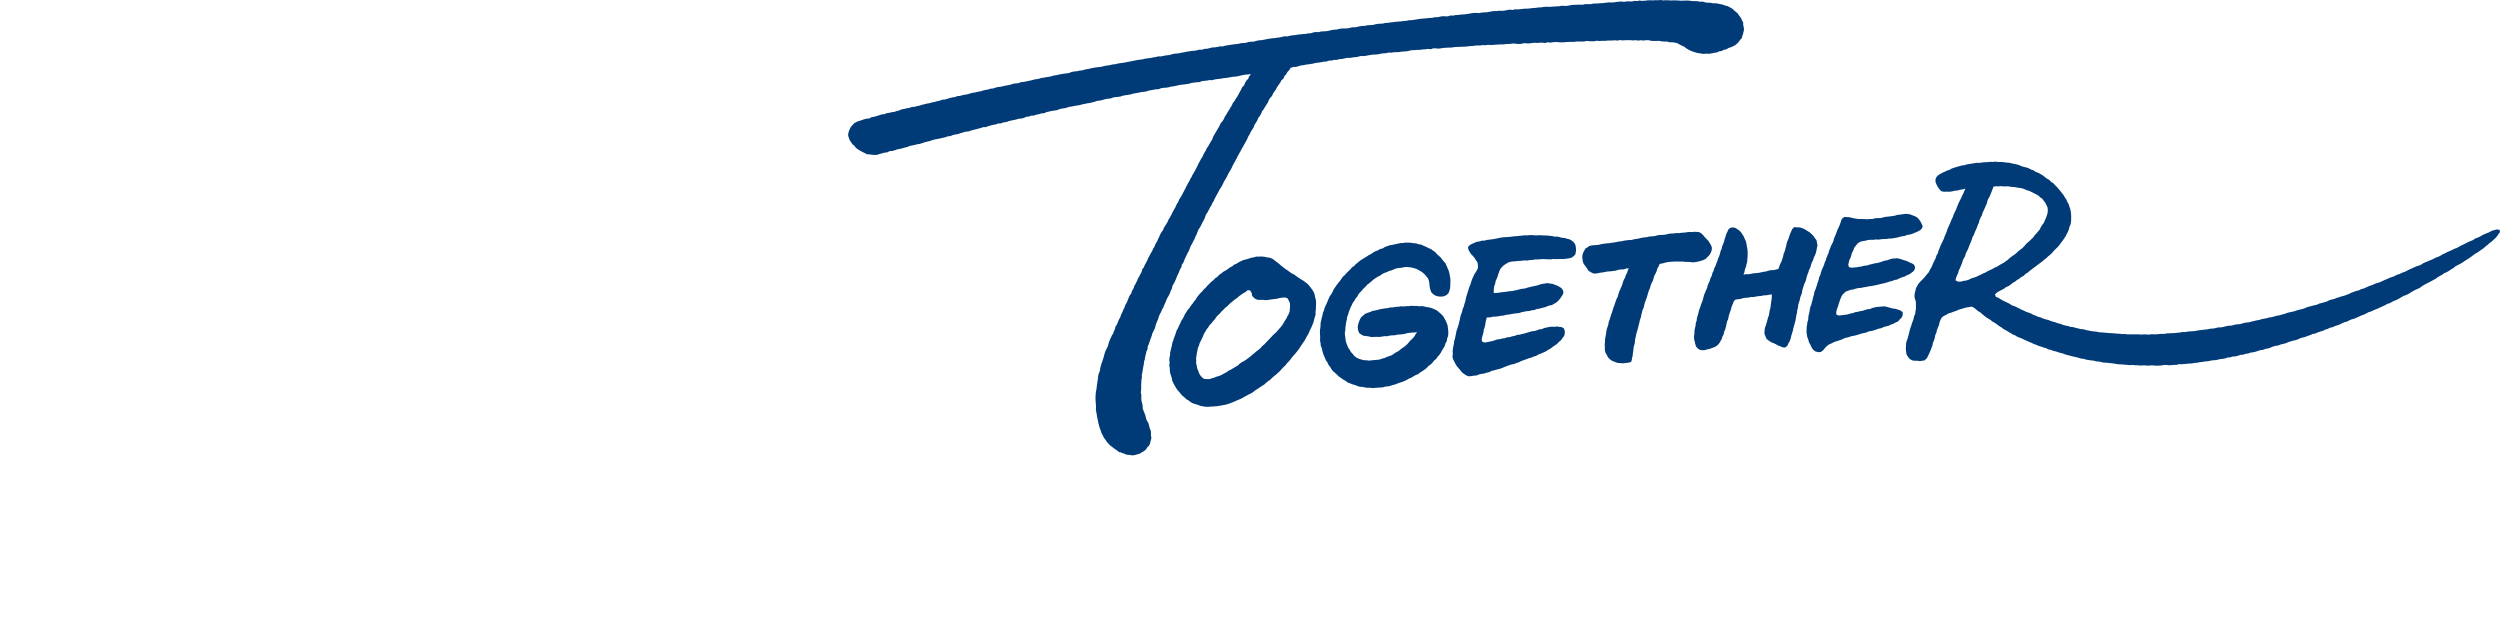
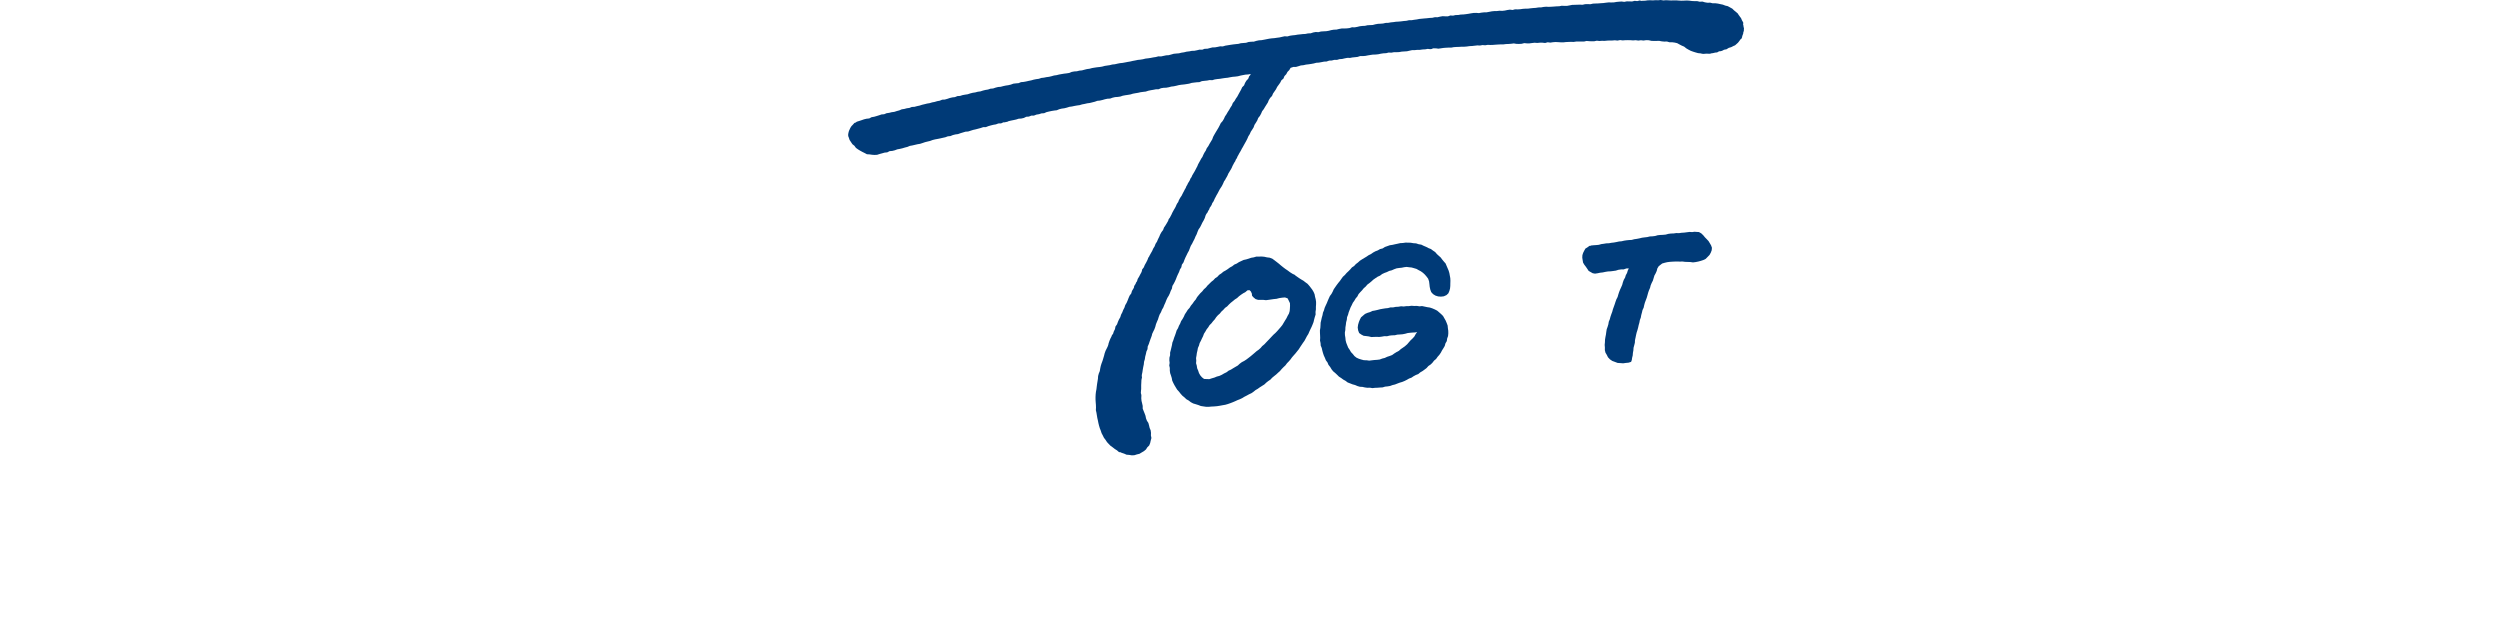
<svg xmlns="http://www.w3.org/2000/svg" width="600" height="150" viewBox="0 0 600 150" fill="none">
-   <path d="M599.899 55.172L599.26 55.06L598.61 55.223L597.961 55.426L597.373 55.761L596.825 55.974L596.277 56.197L595.749 56.44L595.212 56.775L594.643 57.039L594.045 57.242L593.527 57.607L592.949 57.861L592.361 58.084L591.813 58.378L591.255 58.662L590.687 58.926L590.139 59.22L589.601 59.535L589.002 59.728L588.454 60.022L587.876 60.265L587.308 60.519L586.76 60.813L586.182 61.057L585.654 61.402L585.086 61.665L584.487 61.858L583.95 62.193L583.361 62.416L582.783 62.66L582.205 62.903L581.626 63.147L581.099 63.502L580.531 63.755L579.922 63.918L579.354 64.182L578.786 64.435L578.217 64.699L577.659 64.973L577.101 65.257L576.503 65.45L575.945 65.744L575.336 65.916L574.788 66.211L574.21 66.454L573.611 66.627L573.053 66.901L572.475 67.124L571.907 67.388L571.349 67.662L570.76 67.865L570.152 68.027L569.593 68.301L569.005 68.514L568.417 68.727L567.848 68.991L567.28 69.244L566.672 69.397L566.113 69.691L565.495 69.823L564.916 70.046L564.328 70.249L563.77 70.543L563.181 70.766L562.593 70.979L561.984 71.131L561.386 71.324L560.787 71.507L560.209 71.75L559.59 71.882L558.991 72.075L558.433 72.369L557.835 72.542L557.236 72.714L556.627 72.856L556.059 73.13L555.45 73.262L554.852 73.424L554.243 73.566L553.644 73.749L553.066 74.003L552.467 74.195L551.859 74.327L551.26 74.49L550.672 74.693L550.063 74.835L549.454 74.956L548.856 75.119L548.267 75.352L547.658 75.494L547.06 75.677L546.441 75.778L545.842 75.93L545.254 76.123L544.625 76.184L544.026 76.367L543.407 76.478L542.799 76.6L542.2 76.793L541.581 76.884L540.982 77.046L540.374 77.178L539.775 77.341L539.156 77.412L538.537 77.503L537.939 77.706L537.33 77.817L536.701 77.848L536.092 78L535.483 78.152L534.854 78.183L534.246 78.294L533.637 78.457L533.028 78.568H532.399L531.79 78.731L531.182 78.852L530.553 78.873L529.944 79.015L529.325 79.086L528.706 79.157L528.087 79.228L527.468 79.319L526.86 79.431L526.241 79.492L525.622 79.532L525.003 79.583L524.394 79.705L523.765 79.684L523.156 79.816L522.538 79.857L521.919 79.938L521.29 79.958L520.661 79.989L520.031 80.009L519.413 80.141L518.784 80.121L518.155 80.171L517.525 80.232H516.896L516.267 80.222L515.638 80.313L515.009 80.263H514.38L513.751 80.293L513.122 80.232H512.493H511.864H511.235L510.606 80.252L509.987 80.161L509.358 80.181L508.739 80.1L508.11 80.08L507.481 80.009L506.852 79.968L506.223 79.938L505.594 79.887L504.975 79.826L504.346 79.776L503.717 79.735L503.108 79.583L502.479 79.542L501.86 79.451L501.242 79.329L500.623 79.207L500.024 79.025L499.395 78.974L498.786 78.832L498.178 78.69L497.579 78.507L496.94 78.467L496.351 78.254L495.732 78.132L495.124 77.98L494.545 77.726L493.926 77.604L493.348 77.371L492.739 77.209L492.141 77.016L491.562 76.783L490.954 76.641L490.355 76.458L489.787 76.194L489.178 76.042L488.61 75.788L488.022 75.575L487.474 75.261L486.895 75.037L486.297 74.855L485.749 74.561L485.171 74.327L484.623 74.033L484.055 73.769L483.497 73.485L482.888 73.292L482.36 72.948L481.812 72.653L481.244 72.4L480.686 72.126L480.138 71.811L479.601 71.487L479.012 71.233L478.789 70.654L479.266 70.208L479.814 69.883L480.372 69.589L480.93 69.305L481.427 68.92L482.015 68.676L482.533 68.321L483.02 67.915L483.578 67.611L484.065 67.215L484.613 66.891L485.1 66.485L485.678 66.201L486.124 65.734L486.672 65.409L487.149 64.983L487.656 64.608L488.154 64.222L488.661 63.847L489.158 63.471L489.665 63.106L490.162 62.731L490.629 62.315L491.136 61.939L491.583 61.493L492.08 61.107L492.526 60.661L492.932 60.184L493.379 59.738L493.835 59.301L494.241 58.825L494.606 58.317L494.992 57.82L495.347 57.303L495.702 56.785L495.986 56.227L496.28 55.679L496.514 55.101L496.656 54.492L496.909 53.914L497.041 53.305L497.082 52.676V52.047L497.062 51.428L497.001 50.809L496.879 50.201L496.666 49.612L496.483 49.014L496.159 48.476L495.935 47.888L495.57 47.38L495.266 46.832L494.87 46.345L494.484 45.848L494.079 45.371L493.673 44.895L493.226 44.448L492.8 43.971L492.252 43.647L491.826 43.17L491.258 42.876L490.761 42.49L490.264 42.094L489.726 41.77L489.168 41.475L488.569 41.252L488.042 40.887L487.443 40.694L486.895 40.38L486.297 40.187L485.678 40.045L485.079 39.852L484.501 39.598L483.892 39.426L483.273 39.314L482.655 39.172L482.036 39.03L481.396 39.01L480.778 38.898L480.149 38.878H479.519L478.89 38.797L478.261 38.868L477.632 38.837L477.013 38.919L476.395 38.939L475.776 38.98L475.157 39.091L474.528 39.071L473.909 39.162L473.29 39.253L472.671 39.365L472.052 39.446L471.454 39.649L470.825 39.71L470.226 39.893L469.617 40.055L469.019 40.248L468.42 40.441L467.882 40.765L467.284 40.938L466.736 41.222L466.168 41.465L465.62 41.759L465.102 42.104L464.697 42.561L464.504 43.129L464.544 43.748L464.788 44.326L465.082 44.884L465.447 45.402L465.884 45.858L466.523 46.031L467.172 45.99L467.832 46.021L468.481 45.94L469.12 45.777L469.78 45.726L470.419 45.544L471.078 45.453L471.677 45.25L471.464 45.808L471.22 46.386L470.926 46.934L470.693 47.512L470.398 48.06L470.125 48.618L469.871 49.186L469.648 49.775L469.424 50.363L469.14 50.921L468.877 51.489L468.684 52.088L468.4 52.646L468.166 53.224L467.923 53.802L467.659 54.371L467.405 54.949L467.213 55.547L466.989 56.136L466.726 56.704L466.523 57.303L466.249 57.871L465.985 58.439L465.711 59.007L465.488 59.596L465.234 60.174L465.072 60.793L464.747 61.341L464.565 61.939L464.291 62.508L464.007 63.066L463.773 63.644L463.52 64.212L463.175 64.74L462.921 65.318L462.505 65.795L462.109 66.272L461.724 66.759L461.277 67.195L460.831 67.631L460.425 68.108L460.111 68.646L459.816 69.194L459.695 69.812L459.532 70.411L459.471 71.04L459.553 71.659L459.776 72.247L459.827 72.866V73.485V74.104L459.715 74.713L459.644 75.342L459.38 75.91L459.258 76.519L459.055 77.097L458.842 77.675L458.67 78.264L458.447 78.842L458.295 79.451L458.142 80.06L457.99 80.668L457.818 81.267L457.594 81.856L457.452 82.464L457.432 83.083L457.392 83.743L457.473 84.392L457.554 85.051L457.909 85.609L458.335 86.167L458.964 86.502L459.674 86.594L460.222 86.573L460.77 86.675L461.318 86.573L461.866 86.502L462.454 85.975L462.799 85.275L463.073 84.696L463.327 84.108L463.55 83.499L463.794 82.9L463.895 82.261L464.169 81.673L464.352 81.054L464.463 80.415L464.737 79.826L464.869 79.187L465.113 78.588L465.366 77.99L465.488 77.351L465.731 76.752L466.036 76.184L466.563 75.809L467.132 75.525L467.679 75.19L468.298 75.037L468.887 74.794L469.495 74.611L470.074 74.327L470.693 74.155L471.312 73.972L471.92 73.79L472.559 73.708L473.199 73.587L473.767 73.861L474.244 74.246L474.71 74.652L475.248 74.956L475.715 75.352L476.182 75.758L476.679 76.133L477.206 76.478L477.744 76.803L478.231 77.209L478.789 77.503L479.296 77.868L479.804 78.244L480.341 78.568L480.838 78.964L481.396 79.258L481.934 79.583L482.482 79.897L482.999 80.242L483.588 80.455L484.116 80.8L484.694 81.034L485.282 81.257L485.84 81.541L486.419 81.784L486.987 82.058L487.575 82.282L488.133 82.566L488.722 82.769L489.29 83.022L489.888 83.195L490.477 83.408L491.075 83.57L491.634 83.864L492.252 83.986L492.831 84.23L493.45 84.351L494.038 84.564L494.637 84.727L495.245 84.879L495.824 85.132L496.432 85.264L497.031 85.437L497.64 85.579L498.249 85.711L498.847 85.873L499.446 86.056L500.075 86.117L500.673 86.309L501.292 86.411L501.911 86.502L502.53 86.563L503.129 86.746L503.758 86.766L504.366 86.918L504.975 87.04H505.604L506.223 87.131L506.842 87.182L507.461 87.273L508.08 87.385L508.699 87.446L509.318 87.466L509.936 87.527L510.555 87.567L511.174 87.638L511.803 87.588L512.422 87.659H513.041L513.66 87.74L514.289 87.689H514.908L515.527 87.77L516.146 87.689H516.765L517.394 87.77L518.012 87.75L518.631 87.72L519.25 87.608L519.869 87.588L520.498 87.659L521.117 87.638L521.736 87.567H522.365L522.974 87.395L523.603 87.415L524.222 87.375L524.841 87.304L525.459 87.253L526.078 87.223L526.697 87.111L527.316 87.06L527.925 86.928L528.544 86.868L529.153 86.746L529.782 86.715L530.39 86.594L530.999 86.472L531.628 86.441L532.247 86.34L532.846 86.178L533.475 86.127L534.083 86.005L534.672 85.792L535.301 85.751L535.899 85.559L536.528 85.528L537.137 85.376L537.726 85.163L538.355 85.122L538.943 84.919L539.562 84.838L540.151 84.625L540.769 84.544L541.378 84.402L541.967 84.199L542.565 84.027L543.184 83.945L543.762 83.712L544.381 83.621L544.97 83.408L545.548 83.164L546.147 83.002L546.776 82.921L547.354 82.677L547.963 82.535L548.571 82.383L549.15 82.129L549.738 81.937L550.337 81.764L550.956 81.642L551.544 81.429L552.112 81.145L552.721 80.993L553.33 80.831L553.908 80.597L554.507 80.405L555.075 80.141L555.694 80.039L556.262 79.776L556.85 79.573L557.459 79.41L558.017 79.126L558.616 78.944L559.174 78.659L559.793 78.538L560.361 78.274L560.949 78.081L561.538 77.868L562.096 77.584L562.664 77.331L563.283 77.188L563.831 76.884L564.409 76.641L565.018 76.478L565.596 76.235L566.164 75.981L566.722 75.707L567.321 75.514L567.879 75.24L568.427 74.936L569.035 74.764L569.593 74.49L570.162 74.246L570.75 74.023L571.308 73.749L571.876 73.495L572.444 73.232L572.982 72.917L573.581 72.745L574.108 72.42L574.687 72.176L575.255 71.933L575.803 71.639L576.34 71.314L576.888 71.01L577.477 70.807L578.035 70.533L578.562 70.198L579.1 69.883L579.638 69.579L580.216 69.346L580.774 69.072L581.271 68.686L581.809 68.372L582.347 68.067L582.905 67.793L583.453 67.509L583.99 67.205L584.538 66.921L585.025 66.535L585.563 66.231L586.121 65.947L586.608 65.561L587.186 65.328L587.724 65.024L588.231 64.679L588.769 64.364L589.246 63.958L589.784 63.654L590.342 63.38L590.879 63.076L591.397 62.731L591.914 62.376L592.452 62.061L592.959 61.696L593.456 61.331L593.953 60.955L594.501 60.651L595.019 60.306L595.526 59.941L596.043 59.586L596.51 59.169L597.007 58.784L597.464 58.358L597.981 57.993L598.438 57.556L598.905 57.14L599.31 56.674L599.635 56.177L600 55.7L599.909 55.152L599.899 55.172ZM469.323 67.215L469.455 66.677L469.688 66.099L469.952 65.531L470.114 64.922L470.378 64.354L470.632 63.786L470.855 63.208L471.038 62.609L471.291 62.041L471.616 61.503L471.768 60.894L472.032 60.336L472.326 59.788L472.539 59.21L472.762 58.632L473.016 58.064L473.229 57.475L473.422 56.877L473.736 56.329L473.949 55.74L474.213 55.172L474.467 54.594L474.67 54.005L474.934 53.437L475.086 52.828L475.329 52.25L475.644 51.702L475.806 51.093L476.08 50.535L476.334 49.967L476.587 49.399L476.841 48.831L476.983 48.212L477.227 47.634L477.551 47.096L477.774 46.518L478.008 45.94L478.231 45.361L478.444 44.783L479.063 44.702L479.682 44.732L480.301 44.671L480.92 44.752L481.538 44.712L482.157 44.742L482.776 44.864L483.395 44.895L484.004 44.996L484.623 45.087L485.242 45.179L485.83 45.371L486.398 45.635L486.997 45.808L487.555 46.071L488.103 46.355L488.661 46.619L489.199 46.934L489.645 47.36L490.162 47.705L490.517 48.212L490.893 48.689L491.167 49.247L491.42 49.825L491.481 50.454L491.431 51.083L491.248 51.692L491.045 52.281L490.791 52.849L490.548 53.427L490.173 53.934L489.828 54.452L489.564 55.03L489.178 55.517L488.772 55.994L488.336 56.44L487.991 56.968L487.535 57.394L487.088 57.83L486.611 58.236L486.165 58.672L485.759 59.159L485.303 59.596L484.805 59.971L484.318 60.367L483.862 60.803L483.365 61.178L482.847 61.533L482.35 61.909L481.894 62.345L481.376 62.71L480.879 63.076L480.321 63.36L479.793 63.674L479.276 64.019L478.688 64.242L478.16 64.567L477.592 64.821L477.034 65.085L476.506 65.409L475.928 65.632L475.38 65.927L474.812 66.18L474.254 66.454L473.655 66.647L473.057 66.84L472.499 67.134L471.9 67.327L471.281 67.408L470.683 67.57L469.932 67.601L469.272 67.246L469.323 67.215Z" fill="#003A77" />
-   <path d="M410.811 60.055L410.862 59.456L410.659 58.888L410.365 58.381L410.05 57.863L409.645 57.427L409.188 56.96L408.772 56.453L408.305 56.007L407.747 55.692L407.22 55.662L406.672 55.621L406.134 55.702L405.495 55.662L404.856 55.743L404.217 55.824L403.588 55.865L402.948 55.956L402.299 55.936L401.67 56.027L401.031 56.047L400.392 56.128L399.773 56.301L399.134 56.362L398.494 56.392L397.855 56.453L397.236 56.636L396.597 56.717L395.958 56.747L395.339 56.9L394.71 56.971L394.091 57.052L393.472 57.204L392.843 57.326L392.204 57.417L391.616 57.579L390.997 57.61L390.388 57.67L389.779 57.762L389.181 57.904L388.572 57.955L387.963 58.087L387.365 58.198L386.746 58.269L386.147 58.381L385.528 58.401L384.919 58.502L384.311 58.584L383.712 58.756L383.093 58.817L382.474 58.858L381.855 58.919L381.673 59.01H381.45L380.983 59.365L380.486 59.669L380.202 60.187L379.948 60.694L379.776 61.242L379.745 61.84L379.836 62.429L379.938 63.028L380.242 63.545L380.608 64.022L380.942 64.509L381.277 65.016L381.764 65.3L382.251 65.574L382.799 65.675L383.418 65.584L384.037 65.452L384.666 65.381L385.285 65.249L385.914 65.148L386.553 65.118L387.182 65.036L387.811 64.945L388.42 64.752L389.059 64.661L389.698 64.651L390.307 64.438L390.916 64.407L390.662 64.935L390.489 65.513L390.195 66.041L390.023 66.609L389.708 67.157L389.495 67.745L389.333 68.354L389.089 68.922L388.826 69.49L388.592 70.079L388.399 70.667L388.227 71.276L387.933 71.844L387.72 72.433L387.527 73.031L387.314 73.63L387.101 74.218L386.938 74.827L386.715 75.415L386.512 76.014L386.35 76.623L386.106 77.211L386.005 77.83L385.822 78.439L385.609 79.027L385.508 79.656L385.427 80.275L385.305 80.894L385.204 81.523L385.183 82.142L385.122 82.771L385.173 83.4L385.163 84.029L385.315 84.648L385.64 85.186L385.914 85.744L386.38 86.241L386.949 86.626L387.588 86.86L388.227 87.103L388.907 87.144L389.546 87.195L390.195 87.103L390.845 87.043L391.463 86.85L391.636 86.393L391.697 85.916L391.849 85.308L391.9 84.689L392.011 84.08L392.052 83.461L392.214 82.862L392.366 82.264L392.397 81.645L392.529 81.036L392.651 80.427L392.793 79.819L392.985 79.23L393.148 78.632L393.28 78.023L393.452 77.424L393.564 76.816L393.787 76.237L393.898 75.618L394.061 75.02L394.203 74.411L394.477 73.843L394.609 73.234L394.771 72.635L394.994 72.047L395.217 71.459L395.39 70.86L395.552 70.261L395.755 69.673L396.009 69.095L396.161 68.486L396.404 67.908L396.689 67.35L396.871 66.751L397.054 66.142L397.358 65.594L397.612 65.026L397.764 64.418L398.099 63.88L398.322 63.322L398.921 63.241L399.519 63.068L400.118 62.926L400.727 62.845L401.345 62.804L401.954 62.774L402.573 62.764L403.182 62.784L403.801 62.764L404.409 62.845L405.028 62.865L405.668 62.886L406.317 62.977L406.956 62.896L407.575 62.774L408.184 62.611L408.792 62.409L409.371 62.124L409.827 61.658L410.274 61.201L410.588 60.643L410.811 60.055Z" fill="#003A77" />
-   <path d="M435.964 57.625L435.548 57.128L435.192 56.59L434.736 56.133L434.249 55.707L433.691 55.383L433.153 55.028L432.555 54.764L431.936 54.571H431.286L430.637 54.5L430.16 54.946L429.886 55.515L429.643 56.093L429.43 56.691L429.237 57.29L428.973 57.879L428.78 58.487L428.669 59.106L428.486 59.725L428.324 60.334L428.07 60.912L427.948 61.541L427.756 62.16L427.553 62.759L427.269 63.337L427.035 63.936L426.822 64.544L426.234 64.707L425.645 64.818L425.026 64.838L424.438 64.96L423.86 65.153L423.261 65.234L422.662 65.356L422.074 65.488L421.465 65.549L420.856 65.589L420.258 65.721L419.659 65.812L419.051 65.802L418.432 65.924L418.655 65.295L418.777 64.676L419.01 64.078L419.152 63.449L419.324 62.819L419.365 62.17L419.426 61.551L419.436 60.943L419.426 60.324L419.365 59.715L419.243 59.116L419.152 58.508L419.02 57.909L418.746 57.351L418.513 56.793L418.188 56.276L417.853 55.758L417.427 55.332L416.94 54.977L416.413 54.672L415.814 54.571L415.215 54.703L414.789 55.109L414.556 55.667L414.282 56.215L414.12 56.803L413.907 57.381L413.775 57.98L413.562 58.548L413.308 59.116L413.186 59.725L412.933 60.283L412.791 60.882L412.608 61.47L412.354 62.038L412.182 62.617L411.938 63.195L411.725 63.794L411.441 64.352L411.269 64.97L410.975 65.528L410.843 66.157L410.528 66.716L410.366 67.334L410.102 67.903L409.848 68.481L409.706 69.1L409.443 69.678L409.199 70.256L408.956 70.845L408.803 71.464L408.651 72.083L408.408 72.661L408.195 73.27L408.002 73.868L407.768 74.457L407.626 75.086L407.464 75.695L407.271 76.303L407.2 76.932L406.987 77.541L406.937 78.17L406.784 78.799L406.663 79.418V80.057L406.571 80.686L406.581 81.325L406.723 81.944L406.865 82.553L407.038 83.152L407.454 83.629L407.951 83.953L408.56 84.065L409.179 84.024L409.777 83.841L410.396 83.71L410.975 83.486L411.563 83.273L412.101 82.939L412.537 82.502L412.872 81.965L413.186 81.417L413.369 80.808L413.673 80.24L413.805 79.611L414.059 79.022L414.221 78.403L414.363 77.784L414.495 77.166L414.759 76.577L414.881 75.938L415.053 75.319L415.266 74.721L415.469 74.112L415.621 73.513L415.875 72.945L416.088 72.356L416.504 71.9L417.123 71.819L417.742 71.738L418.35 71.555L418.969 71.464L419.598 71.433L420.207 71.281L420.846 71.291L421.465 71.169L422.084 71.068L422.713 71.017L423.332 70.885L423.971 70.865L424.59 70.743L425.239 70.652L425.229 71.322L425.168 71.951L425.067 72.58L424.986 73.199L424.925 73.828L424.742 74.426L424.641 75.045L424.539 75.674L424.306 76.263L424.164 76.871L423.992 77.48L423.809 78.089L423.565 78.728L423.494 79.408L423.464 80.088L423.707 80.717L423.981 81.346L424.529 81.762L425.026 82.107L425.605 82.33L426.153 82.584L426.68 82.898L427.258 83.101L427.827 83.365L428.435 83.405L428.953 83.01L429.206 82.411L429.541 81.863L429.754 81.264L429.896 80.635L430.079 80.027L430.272 79.418L430.394 78.789L430.566 78.18L430.749 77.561L430.911 76.942L431.023 76.313L431.114 75.674L431.286 75.055L431.337 74.416L431.52 73.797L431.581 73.158L431.763 72.57L431.946 71.971L432.057 71.362L432.291 70.784L432.494 70.195L432.565 69.566L432.768 68.978L432.94 68.379L433.184 67.801L433.437 67.233L433.559 66.614L433.742 66.015L433.985 65.427L434.158 64.818L434.452 64.26L434.624 63.651L434.817 63.043L435.121 62.485L435.294 61.876L435.578 61.308L435.801 60.719L435.953 60.1L436.065 59.482L436.207 58.863L436.065 58.254L435.964 57.625Z" fill="#003A77" />
-   <path d="M451.141 62.955L450.532 63.128L449.903 63.209L449.295 63.371L448.676 63.513L448.077 63.716L447.438 63.767L446.829 63.939L446.2 64.041L445.571 64.152L444.932 64.203L444.313 64.254L443.745 64.091L443.583 63.554L443.704 62.996L443.826 62.438L444.1 61.92L444.303 61.301L444.475 60.662L444.8 60.094L445.003 59.465L445.419 58.937L445.835 58.42L446.393 58.035L447.042 57.862L447.712 57.771L448.321 57.598L448.95 57.547L449.589 57.558L450.208 57.466L450.847 57.507L451.476 57.416L452.095 57.365H452.734L453.363 57.253L453.992 57.243L454.621 57.132L455.25 57.03L455.859 56.868L456.488 56.715L457.137 56.614L457.746 56.381L458.395 56.289L459.024 56.087L459.633 55.823L460.232 55.579L460.81 55.265L461.236 54.849L461.449 54.321L461.206 53.743L460.932 53.185L460.577 52.678L460.161 52.221L459.623 51.906L459.045 51.693L458.466 51.46L457.858 51.348L457.229 51.328L456.61 51.419L455.991 51.521L455.362 51.562L454.784 51.764L454.185 51.846L453.576 51.937L452.978 51.998L452.379 52.069L451.791 52.231L451.192 52.343H450.573L449.974 52.393L449.376 52.556H448.757L448.148 52.627L447.539 52.586L446.931 52.556L446.322 52.566L445.713 52.525L445.115 52.414L444.506 52.302L443.917 52.14L443.299 52.099L442.68 52.069L442.254 52.312L441.959 52.718L441.767 53.306L441.574 53.895L441.33 54.453L441.056 55.011L440.833 55.579L440.62 56.157L440.387 56.736L440.143 57.294L440.001 57.903L439.737 58.461L439.443 59.008L439.23 59.597L438.987 60.165L438.834 60.774L438.571 61.332L438.347 61.91L438.175 62.509L437.901 63.067L437.749 63.665L437.475 64.234L437.221 64.802L437.028 65.39L436.876 65.989L436.592 66.557L436.481 67.166L436.257 67.754L436.085 68.343L435.892 68.931L435.689 69.519L435.436 70.098L435.354 70.717L435.162 71.305L435.03 71.914L434.857 72.513L434.715 73.111L434.472 73.689L434.35 74.298L434.259 74.917L434.106 75.516L433.995 76.124L433.964 76.753L433.772 77.322L433.711 77.91L433.599 78.499V79.097L433.559 79.696L433.65 80.274L433.731 80.862L433.985 81.492L434.157 82.151L434.502 82.739L434.766 83.348L435.131 83.906L435.659 84.322L436.339 84.525L437.028 84.464L437.576 84.038L438.013 83.5L438.459 83.034L438.987 82.648L439.585 82.405L440.153 82.1L440.762 81.907L441.381 81.704L441.99 81.502L442.568 81.207L443.167 81.035L443.765 80.893L444.344 80.68L444.952 80.588L445.551 80.436L446.139 80.264L446.728 80.071L447.326 79.929L447.925 79.797L448.493 79.543L449.102 79.442L449.711 79.29L450.299 79.087L450.888 78.884L451.496 78.762L452.064 78.499L452.653 78.326L453.262 78.184L453.82 77.91L454.398 77.697L454.936 77.393L455.514 77.159L455.91 76.692L456.387 76.236L456.64 75.617L456.671 74.978L456.184 74.552L455.585 74.329L454.966 74.126L454.317 74.044L453.688 73.882L453.059 73.71L452.43 73.537L451.77 73.547L451.131 73.618L450.532 73.659L449.944 73.77L449.356 73.913L448.808 74.156L448.199 74.217L447.621 74.379L447.052 74.582L446.454 74.674L445.865 74.826L445.267 74.917L444.699 75.15L444.1 75.242L443.532 75.445L442.832 75.546L442.142 75.627L441.442 75.729L440.772 75.566L440.681 74.927L440.843 74.288L441.066 73.669L441.269 73.04L441.472 72.401L441.665 71.843L441.888 71.295L442.162 70.767L442.578 70.351L443.014 69.966L443.613 69.753L444.212 69.55L444.841 69.459L445.439 69.256L446.068 69.134L446.697 69.083L447.316 68.941L447.945 68.86L448.564 68.708L449.183 68.637L449.802 68.515L450.421 68.393L451.04 68.241L451.648 68.089L452.278 67.957L452.886 67.774L453.495 67.582L454.114 67.429L454.702 67.196L455.331 67.085L455.9 66.78L456.488 66.557L457.097 66.374L457.655 66.06L458.243 65.826L458.761 65.461L459.258 65.066L459.593 64.518L459.562 63.919L459.248 63.412L458.71 63.148L458.162 62.925L457.634 62.641L457.066 62.478L456.498 62.296L455.93 62.103L455.331 61.981L454.723 62.022L454.104 62.072L453.505 62.245L452.927 62.468L452.308 62.559L451.73 62.773L451.141 62.955Z" fill="#003A77" />
+   <path d="M410.811 60.055L410.862 59.456L410.659 58.888L410.365 58.381L410.05 57.863L409.645 57.427L409.188 56.96L408.772 56.453L408.305 56.007L407.747 55.692L407.22 55.662L406.672 55.621L406.134 55.702L405.495 55.662L404.856 55.743L404.217 55.824L403.588 55.865L402.948 55.956L402.299 55.936L401.67 56.027L401.031 56.047L400.392 56.128L399.773 56.301L399.134 56.362L398.494 56.392L397.855 56.453L397.236 56.636L396.597 56.717L395.958 56.747L395.339 56.9L394.71 56.971L394.091 57.052L393.472 57.204L392.843 57.326L392.204 57.417L391.616 57.579L390.997 57.61L390.388 57.67L389.779 57.762L389.181 57.904L388.572 57.955L387.963 58.087L387.365 58.198L386.746 58.269L386.147 58.381L385.528 58.401L384.919 58.502L384.311 58.584L383.712 58.756L383.093 58.817L382.474 58.858L381.855 58.919L381.673 59.01H381.45L380.983 59.365L380.486 59.669L380.202 60.187L379.948 60.694L379.776 61.242L379.745 61.84L379.836 62.429L379.938 63.028L380.242 63.545L380.608 64.022L380.942 64.509L381.277 65.016L381.764 65.3L382.251 65.574L382.799 65.675L383.418 65.584L384.037 65.452L384.666 65.381L385.285 65.249L385.914 65.148L386.553 65.118L387.182 65.036L387.811 64.945L388.42 64.752L389.059 64.661L389.698 64.651L390.307 64.438L390.916 64.407L390.662 64.935L390.489 65.513L390.195 66.041L390.023 66.609L389.708 67.157L389.495 67.745L389.333 68.354L389.089 68.922L388.826 69.49L388.592 70.079L388.399 70.667L388.227 71.276L387.933 71.844L387.72 72.433L387.527 73.031L387.314 73.63L387.101 74.218L386.938 74.827L386.715 75.415L386.512 76.014L386.35 76.623L386.106 77.211L386.005 77.83L385.822 78.439L385.609 79.027L385.508 79.656L385.427 80.275L385.305 80.894L385.204 81.523L385.183 82.142L385.122 82.771L385.173 83.4L385.163 84.029L385.315 84.648L385.64 85.186L385.914 85.744L386.38 86.241L386.949 86.626L387.588 86.86L388.227 87.103L388.907 87.144L389.546 87.195L390.195 87.103L390.845 87.043L391.463 86.85L391.636 86.393L391.697 85.916L391.849 85.308L391.9 84.689L392.011 84.08L392.052 83.461L392.214 82.862L392.366 82.264L392.397 81.645L392.529 81.036L392.651 80.427L392.793 79.819L392.985 79.23L393.148 78.632L393.28 78.023L393.452 77.424L393.564 76.816L393.787 76.237L393.898 75.618L394.061 75.02L394.203 74.411L394.477 73.843L394.609 73.234L394.771 72.635L394.994 72.047L395.217 71.459L395.39 70.86L395.552 70.261L395.755 69.673L396.009 69.095L396.161 68.486L396.404 67.908L396.689 67.35L396.871 66.751L397.054 66.142L397.358 65.594L397.612 65.026L397.764 64.418L398.099 63.88L398.921 63.241L399.519 63.068L400.118 62.926L400.727 62.845L401.345 62.804L401.954 62.774L402.573 62.764L403.182 62.784L403.801 62.764L404.409 62.845L405.028 62.865L405.668 62.886L406.317 62.977L406.956 62.896L407.575 62.774L408.184 62.611L408.792 62.409L409.371 62.124L409.827 61.658L410.274 61.201L410.588 60.643L410.811 60.055Z" fill="#003A77" />
  <path d="M343.749 74.003L343.16 73.81L342.541 73.719L341.922 73.587L341.293 73.455L340.664 73.516L340.035 73.415L339.406 73.435L338.767 73.384L338.138 73.466L337.509 73.476L336.88 73.557L336.251 73.506L335.622 73.618L334.983 73.648L334.364 73.77H333.725L333.106 73.942L332.477 74.003L331.848 74.105L331.229 74.216L330.61 74.379L329.991 74.521L329.362 74.632L328.784 74.906L328.185 75.089L327.607 75.343L327.13 75.748L326.653 76.154L326.369 76.702L326.136 77.27L325.943 77.93L325.852 78.609L325.953 79.289L326.197 79.928L326.714 80.294L327.272 80.588L327.901 80.659L328.51 80.74L329.129 80.892L329.758 80.862L330.387 80.841L331.016 80.872L331.635 80.791L332.254 80.679L332.883 80.699L333.491 80.547L334.11 80.476L334.739 80.466L335.358 80.314L335.987 80.273L336.616 80.223L337.235 80.101L337.854 79.928L338.483 79.857L339.102 79.807L339.609 79.786L340.106 79.685L339.751 80.202L339.447 80.76L339.011 81.237L338.554 81.663L338.138 82.14L337.722 82.627L337.245 83.043L336.738 83.418L336.21 83.774L335.734 84.2L335.175 84.494L334.638 84.829L334.12 85.204L333.522 85.438L332.923 85.63L332.345 85.904L331.726 86.056L331.137 86.28L330.498 86.361L329.869 86.401L329.24 86.472L328.611 86.553L327.982 86.462L327.343 86.452L326.724 86.29L326.136 86.107L325.557 85.843L325.06 85.448L324.675 84.961L324.238 84.504L323.924 83.956L323.569 83.439L323.335 82.861L323.102 82.272L322.95 81.673L322.889 81.044L322.788 80.436L322.767 79.807L322.879 79.198L322.899 78.569L323.001 77.96L323.072 77.341L323.234 76.743L323.295 76.124L323.528 75.545L323.691 74.937L323.914 74.368L324.137 73.78L324.421 73.232L324.685 72.664L325.05 72.157L325.365 71.619L325.77 71.152L326.054 70.584L326.47 70.117L326.897 69.671L327.292 69.184L327.759 68.778L328.165 68.301L328.662 67.936L329.139 67.54L329.605 67.114L330.113 66.759L330.63 66.414L331.198 66.16L331.706 65.775L332.264 65.511L332.852 65.298L333.41 65.024L334.019 64.872L334.587 64.618L335.175 64.405L335.794 64.314L336.403 64.253L336.992 64.131L337.59 64.06L338.199 64.141L338.798 64.202L339.376 64.365L339.954 64.537L340.472 64.832L341.009 65.115L341.506 65.471L341.953 65.887L342.349 66.343L342.754 66.881L342.978 67.53L343.059 68.19L343.13 68.849L343.272 69.509L343.495 70.107L343.941 70.594L344.52 70.949L345.159 71.142L345.839 71.193L346.518 71.112L347.147 70.828L347.604 70.401L347.848 69.833L348.01 69.235L348.071 68.616L348.081 67.997L348.101 67.378L348.071 66.759L347.959 66.15L347.848 65.542L347.675 64.953L347.432 64.385L347.188 63.817L346.945 63.239L346.529 62.772L346.133 62.295L345.768 61.798L345.301 61.382L344.844 60.966L344.439 60.489L343.921 60.144L343.424 59.769L342.815 59.535L342.257 59.241L341.679 58.998L341.101 58.714L340.472 58.612L339.863 58.409L339.224 58.369L338.595 58.257L337.966 58.237L337.326 58.227L336.697 58.318L336.058 58.348L335.439 58.49L334.81 58.622L334.191 58.764L333.562 58.856L332.964 59.069L332.355 59.282L331.827 59.627L331.209 59.779L330.671 60.093L330.082 60.317L329.545 60.611L329.027 60.976L328.469 61.25L327.952 61.605L327.424 61.92L326.886 62.244L326.369 62.579L325.902 63.005L325.405 63.381L324.989 63.837L324.462 64.182L324.056 64.659L323.619 65.105L323.173 65.521L322.767 65.998L322.301 66.414L321.935 66.921L321.58 67.429L321.185 67.906L320.809 68.403L320.454 68.91L320.099 69.427L319.845 69.996L319.551 70.543L319.176 71.041L318.912 71.609L318.668 72.177L318.435 72.755L318.171 73.313L317.918 73.882L317.755 74.47L317.512 75.038L317.4 75.647L317.228 76.235L317.096 76.834L316.954 77.433L316.923 78.051L316.883 78.67L316.781 79.279L316.791 79.888L316.822 80.496L316.842 81.115L316.802 81.734L316.933 82.333L316.974 82.952L317.218 83.52L317.349 84.118L317.512 84.707L317.715 85.316L317.978 85.884L318.212 86.472L318.597 86.99L318.841 87.578L319.237 88.065L319.561 88.613L319.957 89.11L320.444 89.516L320.9 89.942L321.347 90.389L321.874 90.723L322.382 91.099L322.93 91.403L323.437 91.789L324.025 92.012L324.614 92.245L325.222 92.408L325.781 92.651L326.369 92.824L326.978 92.854L327.566 92.986L328.165 93.067L328.784 93.047L329.392 93.148L330.001 93.077L330.61 93.057L331.219 93.006L331.827 92.976L332.416 92.793L333.025 92.732L333.623 92.631L334.201 92.418L334.8 92.276L335.368 92.052L335.936 91.839L336.525 91.667L337.093 91.434L337.641 91.16L338.168 90.855L338.747 90.642L339.254 90.297L339.792 90.003L340.37 89.78L340.857 89.374L341.395 89.059L341.902 88.694L342.399 88.309L342.815 87.842L343.343 87.487L343.789 87.051L344.175 86.553L344.662 86.148L345.027 85.63L345.443 85.163L345.798 84.646L346.092 84.088L346.427 83.561L346.742 83.023L346.904 82.414L347.229 81.866L347.32 81.237L347.533 80.649L347.594 80.02L347.584 79.391L347.492 78.762L347.432 78.122L347.208 77.524L346.965 76.945L346.65 76.398L346.336 75.84L345.879 75.383L345.402 74.967L344.915 74.551L344.337 74.257L343.749 74.003Z" fill="#003A77" />
  <path d="M310.845 66.016L310.206 65.712L309.608 65.337L309.039 64.911L308.481 64.535L307.944 64.129L307.416 63.703L306.919 63.277L306.401 62.871L305.884 62.476L305.346 62.08L304.727 61.847L304.068 61.765L303.429 61.623L302.769 61.562L302.14 61.583H301.511L300.902 61.765L300.284 61.867L299.695 62.07L299.097 62.252L298.478 62.384L297.909 62.648L297.341 62.912L296.814 63.257L296.235 63.5L295.738 63.896L295.19 64.19L294.683 64.566L294.156 64.911L293.598 65.215L293.121 65.621L292.593 65.966L292.167 66.433L291.639 66.777L291.213 67.244L290.716 67.63L290.27 68.076L289.813 68.512L289.417 68.999L288.941 69.415L288.555 69.912L288.099 70.349L287.693 70.826L287.297 71.313L286.982 71.871L286.577 72.347L286.222 72.865L285.816 73.352L285.491 73.89L285.065 74.356L284.73 74.894L284.375 75.422L284.121 76L283.817 76.548L283.462 77.075L283.239 77.654L282.944 78.191L282.721 78.77L282.397 79.297L282.214 79.886L282.011 80.474L281.788 81.052L281.605 81.641L281.372 82.219L281.27 82.828L281.128 83.427L280.986 84.025L280.824 84.624V85.243L280.662 85.851L280.641 86.47L280.712 87.089L280.621 87.708L280.753 88.317V88.936L280.834 89.544L281.037 90.133L281.22 90.721L281.331 91.34L281.585 91.898L281.869 92.446L282.184 92.974L282.508 93.501L282.944 93.978L283.34 94.486L283.766 94.962L284.263 95.368L284.73 95.815L285.288 96.129L285.795 96.525L286.364 96.829L286.982 97.012L287.591 97.204L288.19 97.438L288.829 97.539L289.468 97.631H290.138L290.797 97.57L291.457 97.539L292.116 97.478L292.766 97.377L293.415 97.255L294.074 97.144L294.673 96.971L295.261 96.768L295.84 96.545L296.418 96.302L296.986 96.038L297.565 95.815L298.123 95.551L298.65 95.226L299.208 94.942L299.756 94.638L300.324 94.374L300.842 94.019L301.329 93.623L301.866 93.309L302.374 92.943L302.901 92.609L303.429 92.284L303.885 91.848L304.372 91.462L304.89 91.117L305.316 90.66L305.793 90.265L306.28 89.879L306.736 89.453L307.203 89.037L307.609 88.56L308.045 88.114L308.502 87.688L308.877 87.18L309.313 86.734L309.719 86.267L310.084 85.76L310.49 85.293L310.906 84.827L311.292 84.34L311.687 83.853L312.022 83.325L312.367 82.808L312.712 82.29L313.077 81.783L313.372 81.235L313.666 80.677L314.001 80.15L314.244 79.581L314.508 79.013L314.782 78.455L315.025 77.877L315.249 77.299L315.391 76.69L315.553 76.091L315.746 75.493L315.725 74.864L315.817 74.255V73.646L315.857 73.037V72.429L315.766 71.82L315.614 71.231L315.502 70.623L315.259 70.055L314.944 69.527L314.579 69.04L314.204 68.563L313.798 68.106L313.301 67.751L312.824 67.376L312.296 67.072L311.789 66.747L311.292 66.402L310.795 66.047L310.845 66.016ZM302.962 83.021L302.556 83.508L302.09 83.924L301.572 84.289L301.095 84.705L300.618 85.111L300.131 85.517L299.634 85.902L299.137 86.278L298.61 86.623L298.041 86.917L297.534 87.292L297.067 87.728L296.52 88.043L295.972 88.368L295.434 88.702L294.856 88.966L294.348 89.352L293.78 89.626L293.232 89.95L292.654 90.214L292.035 90.376L291.457 90.62L290.848 90.792L290.239 90.995L289.61 90.975L288.971 90.945L288.464 90.549L288.058 90.072L287.754 89.534L287.561 88.946L287.317 88.378L287.226 87.769L287.053 87.17L287.104 86.552L287.053 85.933L287.165 85.324L287.246 84.715L287.388 84.117L287.5 83.508L287.754 82.94L287.916 82.341L288.21 81.793L288.464 81.235L288.738 80.687L288.951 80.099L289.286 79.581L289.59 79.044L289.975 78.557L290.3 78.029L290.747 77.593L291.122 77.106L291.538 76.649L291.883 76.132L292.289 75.665L292.755 75.259L293.141 74.772L293.598 74.356L294.014 73.89L294.521 73.534L294.947 73.078L295.403 72.652L295.89 72.266L296.367 71.871L296.895 71.536L297.351 71.11L297.849 70.734L298.366 70.389L298.914 70.085L299.391 69.679L299.878 69.638L300.202 69.943L300.436 70.44L300.497 70.988L300.852 71.384L301.339 71.779L301.947 71.972H302.577H303.206L303.835 72.043L304.464 71.962L305.093 71.871L305.722 71.779L306.351 71.718L307.02 71.546L307.7 71.445L308.39 71.384L309.029 71.607L309.313 72.175L309.587 72.753L309.608 73.392L309.577 74.022L309.526 74.65L309.344 75.259L309.029 75.807L308.755 76.375L308.42 76.913L308.096 77.451L307.771 77.999L307.375 78.496L306.959 78.973L306.544 79.45L306.107 79.906L305.63 80.332L305.194 80.789L304.758 81.255L304.322 81.712L303.885 82.168L303.459 82.625L302.972 83.031L302.962 83.021Z" fill="#003A77" />
-   <path d="M374.947 57.077L374.358 56.935L373.77 56.783L373.151 56.803L372.553 56.661L371.954 56.59L371.345 56.53L370.726 56.519L370.118 56.489L369.499 56.448L368.89 56.489L368.281 56.479L367.672 56.418L367.054 56.438L366.455 56.489L365.846 56.479L365.207 56.56L364.568 56.611L363.929 56.682L363.289 56.722L362.65 56.814L362.021 56.874L361.372 56.915L360.723 56.956L360.083 57.047L359.454 57.179L358.825 57.321L358.186 57.422L357.547 57.504L356.918 57.575L356.299 57.737L355.65 57.757L355.041 57.95L354.402 58.031L353.813 58.295L353.235 58.549L352.687 58.863L352.322 59.309L352.413 59.888L352.687 60.425L353.012 60.943L353.448 61.379L353.844 61.846L354.179 62.373L354.595 62.992L354.706 63.733V64.311L354.473 64.829L354.189 65.316L353.834 65.843L353.57 66.422L353.316 67L353.093 67.599L352.931 68.207L352.677 68.786L352.484 69.374L352.302 69.973L352.109 70.571L351.926 71.17L351.774 71.779L351.652 72.408L351.449 73.006L351.297 73.615L351.033 74.183L350.912 74.812L350.688 75.391L350.486 75.979L350.384 76.598L350.232 77.186L350.09 77.785L349.927 78.383L349.714 78.962L349.532 79.55L349.42 80.149L349.298 80.758L349.167 81.356L348.994 81.945L348.923 82.553L348.791 83.162L348.69 83.771L348.629 84.38L348.69 84.988L348.578 85.597L348.751 86.226L349.035 86.794L349.329 87.362L349.654 87.91L350.08 88.387L350.496 88.874L350.891 89.382L351.399 89.767L351.936 90.112L352.535 90.325L353.154 90.254L353.763 90.153L354.392 90.112L354.98 89.858L355.589 89.727L356.218 89.645L356.806 89.442L357.425 89.3L357.983 89.006L358.592 88.874L359.201 88.702L359.809 88.55L360.408 88.377L360.986 88.113L361.575 87.89L362.163 87.667L362.762 87.474L363.391 87.352L363.979 87.109L364.588 86.916L365.156 86.632L365.755 86.409L366.353 86.206L366.942 85.972L367.551 85.81L368.129 85.567L368.738 85.374L369.275 85.049L369.874 84.836L370.442 84.593L371.01 84.329L371.528 83.974L372.106 83.669L372.624 83.264L373.161 82.898L373.699 82.533L374.145 82.056L374.643 81.64L375.018 81.103L375.404 80.595L375.556 79.976L375.525 79.358L375.322 78.81L374.825 78.515L374.247 78.454L373.679 78.353L373.06 78.444L372.451 78.404L371.832 78.465L371.234 78.597L370.625 78.718L370.067 78.982L369.448 79.043L368.88 79.266L368.291 79.449L367.683 79.5L367.094 79.662L366.506 79.844L365.917 80.027L365.329 80.149L364.74 80.321L364.121 80.372L363.543 80.605L362.934 80.717L362.346 80.9L361.727 80.961L361.149 81.163L360.53 81.245L359.941 81.407L359.322 81.468L358.744 81.671L358.156 81.853L357.557 81.985L356.948 82.107L356.35 82.209L355.741 82.026L355.589 81.407L355.731 80.829L355.903 80.26L356.045 79.692L356.116 79.094L356.319 78.536L356.461 77.957L356.532 77.369L356.674 76.781L356.827 76.192L357.618 76.172L358.369 75.999L358.998 75.979L359.617 75.908L360.225 75.776L360.844 75.736L361.443 75.563L362.062 75.502L362.681 75.37L363.289 75.279L363.908 75.188L364.527 75.147L365.126 74.944L365.745 74.812L366.353 74.691L366.993 74.64L367.601 74.477L368.23 74.406L368.819 74.163L369.448 74.082L370.047 73.909L370.655 73.767L371.244 73.554L371.822 73.331L372.451 73.219L372.989 72.905L373.527 72.6L373.973 72.195L374.369 71.738L374.714 71.251L375.038 70.744L375.241 70.186L375.069 69.618L374.734 69.131L374.227 68.826L373.709 68.552L373.161 68.329L372.573 68.126L371.964 68.045L371.355 67.933L370.757 68.055L370.148 68.126L369.56 68.288L368.991 68.491L368.393 68.623L367.794 68.745L367.206 68.887L366.607 69.029L366.019 69.232L365.39 69.293L364.771 69.415L364.162 69.587L363.543 69.709L362.934 69.861L362.305 69.891L361.676 69.983L361.057 70.074L360.418 70.135L359.789 70.237L359.15 70.297L358.491 70.308L358.501 69.719L358.541 69.141L358.653 68.562L358.856 68.025L358.957 67.446L359.201 66.909L359.424 66.361L359.607 65.752L359.82 65.164L360.053 64.575L360.469 64.098L360.915 63.662L361.443 63.317L362.001 62.992L362.62 62.8L363.259 62.739L363.908 62.688L364.548 62.617L365.187 62.587L365.836 62.495L366.485 62.536L367.125 62.414L367.774 62.384L368.393 62.272L369.022 62.262L369.651 62.221L370.28 62.181L370.909 62.211L371.538 62.221L372.167 62.252L372.786 62.15L373.415 62.191L374.044 62.171L374.673 62.15L375.292 62.16L375.921 62.089L376.54 61.998L377.149 61.856L377.656 61.501L378.082 61.044L378.214 60.425L378.244 59.797L378.183 59.167L378.011 58.569L377.625 58.082L377.189 57.717L376.682 57.432L376.104 57.311L375.546 57.118L374.947 57.077Z" fill="#003A77" />
  <path d="M309.77 16.264L310.064 16.183L310.368 16.071H311.007L311.606 15.898L312.205 15.706L312.834 15.645L313.442 15.503L314.071 15.432L314.69 15.34L315.309 15.229L315.908 15.066L316.537 15.026L317.156 14.914L317.764 14.793L318.394 14.762L318.698 14.65L319.002 14.549L319.631 14.519L320.24 14.366L320.869 14.377L321.478 14.194L322.107 14.153L322.716 14.011L323.334 13.889L323.649 13.879L323.974 13.91L324.582 13.788L325.211 13.727L325.83 13.656L326.439 13.453L327.068 13.463L327.697 13.413L328.306 13.291L328.925 13.19L329.554 13.098H329.868L330.183 13.088L330.812 13.017L331.421 12.885L332.04 12.794L332.669 12.763L333.287 12.611L333.917 12.642L334.546 12.53H335.175L335.804 12.5L336.423 12.388L337.052 12.347L337.681 12.307L338.289 12.165L338.908 12.033H339.537L340.166 11.962H340.795L341.414 11.87L342.043 11.84L342.672 11.729L342.987 11.769L343.301 11.8L343.626 11.749L343.92 11.607H344.549L344.864 11.627L345.178 11.688L345.807 11.597L346.426 11.505L347.055 11.455L347.684 11.424H348.313L348.932 11.312L349.561 11.272L350.19 11.252L350.809 11.211H351.438L352.067 11.16L352.686 11.069L353.315 11.039L353.944 10.968L354.563 10.896L355.192 10.927L355.811 10.815L356.45 10.866L357.069 10.765L357.698 10.795L358.327 10.775L358.946 10.724L359.575 10.684L360.194 10.653H360.823L361.452 10.572L362.071 10.552L362.7 10.501L363.319 10.42L363.948 10.531L364.577 10.541L365.196 10.511L365.815 10.349L366.444 10.409H367.073L367.692 10.328L368.311 10.257L368.95 10.308L369.569 10.247H370.198L370.827 10.318L371.446 10.146L372.075 10.227L372.694 10.136L373.312 10.085L373.942 10.115L374.56 10.156L375.189 10.166L375.808 10.095L376.427 10.065L377.056 10.044L377.675 10.065L378.294 9.973H378.913H379.532H380.161L380.77 9.831L381.389 9.882L381.997 9.912L382.616 9.902L383.235 9.77L383.854 9.841L384.473 9.791L385.102 9.811L385.721 9.75L386.34 9.72H386.959L387.577 9.669L388.196 9.74L388.825 9.618L389.444 9.699L390.063 9.649L390.692 9.638L391.311 9.649L391.94 9.699L392.559 9.649L393.188 9.74L393.817 9.659L394.446 9.73L395.075 9.638L395.704 9.659L396.323 9.801L396.942 9.831L397.561 9.821L398.19 9.801L398.809 9.923L399.428 9.983L400.057 9.963L400.655 10.136H401.274L401.903 10.217L402.522 10.359L403.07 10.663L403.618 10.947L404.196 11.191L404.693 11.597L405.231 11.911L405.779 12.195L406.367 12.408L406.956 12.591L407.544 12.753L408.173 12.814L408.478 12.895L408.802 12.936L409.431 12.885H409.756L410.071 12.895L410.395 12.905L410.7 12.804L411.024 12.763L411.329 12.703L411.643 12.621L411.958 12.601L412.272 12.51L412.546 12.317L412.871 12.297L413.185 12.226L413.48 12.104L413.753 11.942L414.382 11.82L414.656 11.637L414.93 11.475L415.245 11.394L415.539 11.292L416.107 10.998L416.402 10.886L416.645 10.673L417.112 10.257L417.315 10.004L417.507 9.75L417.69 9.476L417.954 9.273L418.086 8.969L418.147 8.644L418.258 8.35L418.37 8.046L418.4 7.731L418.522 7.427L418.532 7.102L418.552 6.777L418.461 6.463L418.421 6.148L418.339 5.824L418.4 5.489L418.258 5.195L418.096 4.921L417.964 4.626L417.842 4.322L417.629 4.079L417.457 3.815L417.254 3.561L417.102 3.277L416.645 2.871L416.178 2.496L415.742 2.07L415.204 1.776L414.667 1.481L414.058 1.339L413.49 1.116L412.901 0.994L412.292 0.862L411.684 0.781L411.045 0.791L410.436 0.639L409.807 0.659L409.188 0.558L408.579 0.375L407.95 0.416L407.331 0.274H406.702L406.083 0.243L405.454 0.162L404.835 0.122L404.206 0.152L403.577 0.172L402.958 0.142L402.329 0.091H401.71L401.081 0.112L400.452 0.081L399.833 0.051L399.204 0.101L398.575 0L397.957 0.061L397.327 0.041L396.698 0.091L396.069 0.061L395.451 0.081L394.821 0.172L394.203 0.193L393.878 0.213L393.563 0.112L392.944 0.264L392.315 0.203L391.697 0.355L391.068 0.335L390.438 0.325L389.82 0.446L389.18 0.365L388.562 0.406L387.932 0.467L387.314 0.578L386.685 0.588L386.056 0.578L385.427 0.649L384.808 0.73L384.179 0.771L383.55 0.822L382.931 0.842L382.302 0.873L381.683 1.015L381.044 0.984L380.425 1.004L379.806 1.146L379.177 1.116L378.548 1.136L377.929 1.157L377.3 1.177L376.681 1.299L376.072 1.41H375.453L374.824 1.38L374.205 1.502L373.586 1.522L372.957 1.573L372.338 1.613L371.72 1.644L371.091 1.613L370.472 1.664L369.853 1.776L369.224 1.786L368.605 1.887L367.986 1.928L367.367 1.989L366.748 2.07L366.119 2.08L365.5 2.12L364.881 2.212L364.252 2.252L363.623 2.232L363.015 2.394L362.385 2.313L361.767 2.405L361.148 2.536L360.529 2.607L359.9 2.577L359.281 2.648L358.652 2.658L358.033 2.719L357.414 2.841L356.795 2.952L356.176 2.963L355.547 3.034L354.939 3.145L354.309 3.094L353.68 3.105L353.062 3.196L352.443 3.308L351.824 3.399L351.205 3.47L350.586 3.49L349.967 3.602L349.338 3.612L348.729 3.754L348.09 3.713L347.492 3.926L346.862 3.916L346.223 3.886L345.604 3.997L344.996 4.139L344.367 4.129L343.748 4.271L343.129 4.302L342.51 4.373L341.881 4.424L341.262 4.484L340.633 4.545L340.024 4.667L339.395 4.748L338.786 4.85H338.157L337.539 4.992L336.92 5.042L336.291 5.124L335.672 5.184L335.043 5.215L334.424 5.306L333.805 5.367L333.186 5.479L332.557 5.499L331.938 5.641L331.319 5.692L330.69 5.722L330.071 5.834L329.463 5.996L328.833 6.027L328.204 6.057L327.596 6.199L326.967 6.229L326.348 6.301L325.729 6.453L325.11 6.564L324.481 6.544L323.872 6.737L323.253 6.808L322.624 6.838H321.995L321.376 6.95L320.757 7.102L320.128 7.122L319.51 7.224L318.901 7.386L318.282 7.488L317.663 7.518L317.034 7.559L316.415 7.721L315.786 7.68L315.167 7.792L314.558 7.995L313.929 8.015L313.31 8.147L312.681 8.177L312.063 8.248L311.444 8.309L310.825 8.421L310.196 8.482L309.577 8.573L308.968 8.746L308.329 8.705L307.71 8.837L307.101 8.979L306.482 9.06L305.863 9.151L305.234 9.202L304.616 9.283L303.997 9.405L303.378 9.527L302.769 9.638L302.14 9.679L301.521 9.811L300.923 9.994L300.283 10.014L299.664 10.075L299.056 10.268L298.437 10.318L297.808 10.369L297.199 10.531L296.57 10.592L295.951 10.663L295.322 10.755L294.703 10.856L294.084 10.957L293.476 11.14L292.836 11.12L292.228 11.252L291.609 11.363L290.98 11.383L290.361 11.536L289.752 11.698L289.123 11.708L288.524 11.931L287.885 11.911L287.276 12.063L286.658 12.185L286.029 12.205L285.42 12.327L284.791 12.398L284.182 12.55L283.563 12.642L282.954 12.794L282.335 12.845L281.706 12.905L281.098 13.078L280.499 13.24L279.87 13.281L279.261 13.413L278.642 13.545L278.003 13.524L277.395 13.687L276.776 13.778L276.167 13.9L275.548 13.991L274.929 14.062L274.32 14.214L273.701 14.316L273.083 14.377L272.464 14.508L271.855 14.62L271.246 14.762L270.637 14.864L270.019 14.985L269.41 15.097L268.791 15.158L268.182 15.28L267.573 15.421L266.955 15.482L266.356 15.635L265.747 15.726L265.138 15.817L264.54 15.98L263.931 16.081L263.312 16.142L262.693 16.233L262.085 16.335L261.486 16.497L260.877 16.578L260.268 16.73L259.67 16.893L259.051 16.954L258.452 17.106L257.823 17.146L257.215 17.258L256.636 17.501L256.017 17.603L255.399 17.674L254.79 17.775L254.171 17.887L253.572 18.039L252.964 18.12L252.365 18.293L251.756 18.435L251.137 18.516L250.529 18.638L249.91 18.709L249.321 18.912L248.702 18.993L248.094 19.115L247.495 19.287L246.886 19.409L246.277 19.551L245.659 19.663L245.04 19.713L244.451 19.957L243.822 20.007L243.203 20.078L242.605 20.302L242.006 20.444L241.387 20.535L240.778 20.667L240.17 20.829L239.541 20.88L238.932 21.032L238.343 21.235L237.714 21.286L237.116 21.489L236.497 21.59L235.888 21.742L235.3 21.935L234.671 22.016L234.062 22.179L233.443 22.27L232.845 22.422L232.246 22.625L231.627 22.716L231.008 22.828L230.41 23.021L229.78 23.061L229.192 23.305L228.563 23.376L227.954 23.518L227.366 23.721L226.757 23.893L226.128 23.924L225.54 24.167L224.921 24.279L224.322 24.461L223.713 24.573L223.115 24.756L222.496 24.857L221.887 25.009L221.278 25.151L220.69 25.344L220.071 25.476L219.472 25.638L218.843 25.669L218.255 25.902L217.636 25.983L217.037 26.146L216.419 26.237L215.83 26.491L215.231 26.653L214.633 26.846L214.004 26.927L213.405 27.079L212.776 27.17L212.198 27.414L211.569 27.465L210.98 27.668L210.392 27.85L209.793 28.023L209.174 28.124L208.616 28.428L207.998 28.489L207.389 28.631L206.81 28.834L206.222 29.027L205.634 29.21L205.38 29.402L205.055 29.514L204.832 29.768L204.609 30.011L204.376 30.244L204.193 30.508L204.031 30.802L203.899 31.097L203.757 31.401L203.665 31.716L203.594 32.04L203.554 32.365L203.584 32.69L203.706 32.994L203.899 33.582L204.233 34.09L204.578 34.607L205.065 34.993L205.421 35.49L205.928 35.855L206.445 36.17L206.983 36.464L207.521 36.728L208.069 37.022L208.687 37.052L209.286 37.144L209.895 37.184L210.504 37.154L211.102 36.961L211.701 36.799L212.309 36.626L212.939 36.565L213.507 36.271L214.146 36.22L214.755 36.068L215.343 35.845L215.962 35.733L216.571 35.591L217.169 35.409L217.778 35.257L218.356 35.013L218.985 34.901L219.594 34.759L220.203 34.617L220.822 34.516L221.42 34.323L222.009 34.12L222.618 33.968L223.226 33.826L223.815 33.603L224.424 33.451L225.042 33.339L225.651 33.217L226.27 33.075L226.879 32.943L227.467 32.72L228.096 32.659L228.685 32.416L229.293 32.264L229.923 32.182L230.511 31.969L231.12 31.787L231.718 31.604L232.347 31.563L232.946 31.371L233.545 31.178L234.153 31.046L234.762 30.884L235.371 30.721L235.959 30.518L236.609 30.508L237.197 30.275L237.796 30.102L238.404 29.95L239.023 29.849L239.612 29.626L240.251 29.616L240.829 29.352H241.144L241.458 29.281L241.773 29.22L242.057 29.078L242.666 28.936L243.274 28.814L243.883 28.682L244.482 28.489L245.111 28.449L245.73 28.307L246.298 28.023L246.927 27.982L247.515 27.749L248.154 27.738L248.743 27.505L249.362 27.404L249.96 27.211L250.589 27.17L251.168 26.907L251.776 26.765L252.385 26.633L253.004 26.531L253.633 26.46L254.211 26.217L254.82 26.064L255.439 25.983L256.048 25.831L256.646 25.638L257.265 25.557L257.874 25.425L258.493 25.314L259.112 25.233L259.71 25.05L260.319 24.938L260.928 24.796L261.547 24.715L262.156 24.563L262.764 24.411L263.353 24.198L263.982 24.137L264.591 23.995L265.189 23.822L265.798 23.69L266.427 23.66L267.015 23.447L267.624 23.305L268.253 23.264L268.872 23.173L269.471 22.97L270.079 22.858L270.698 22.767L271.307 22.666L271.906 22.483L272.525 22.371L273.143 22.27L273.752 22.128L274.361 22.047L274.99 21.976L275.578 21.783L276.197 21.651L276.806 21.55L277.415 21.428L278.054 21.418L278.642 21.174L279.251 21.073L279.88 21.052L280.499 20.941L281.098 20.779L281.717 20.707L282.325 20.576L282.934 20.423L283.543 20.332L284.172 20.271L284.781 20.18L285.399 20.078L285.998 19.896L286.617 19.815L287.236 19.744L287.865 19.713L288.453 19.47L289.072 19.399L289.701 19.338L290.31 19.216L290.939 19.247L291.548 19.064L292.157 18.973L292.786 18.912L293.394 18.81L294.013 18.719L294.632 18.658L295.251 18.536L295.86 18.435L296.489 18.384L297.108 18.303L297.716 18.141L298.325 18.019L298.944 17.907L299.573 17.867L299.898 17.796L300.202 17.806L300.03 18.059L299.806 18.303L299.573 18.901L299.137 19.358L298.812 19.896L298.579 20.484L298.122 20.941L297.858 21.519L297.554 22.067L297.25 22.615L296.956 23.173L296.6 23.68L296.286 24.238L295.88 24.715L295.647 25.303L295.302 25.821L294.997 26.369L294.652 26.896L294.348 27.434L293.993 27.952L293.739 28.53L293.415 29.068L292.989 29.544L292.715 30.113L292.42 30.671L292.096 31.208L291.771 31.746L291.457 32.284L291.152 32.842L290.939 33.44L290.614 33.978L290.29 34.516L289.996 35.064L289.62 35.581L289.377 36.16L289.133 36.515L288.93 36.88L288.748 37.265L288.585 37.651L288.332 38.006L288.129 38.371L287.926 38.747L287.723 39.112L287.52 39.487L287.368 39.883L287.165 40.258L286.972 40.634L286.779 41.009L286.566 41.374L286.343 41.74L286.13 42.105L285.968 42.501L285.714 42.846L285.562 43.241L285.349 43.617L285.115 43.972L284.943 44.357L284.72 44.722L284.568 45.118L284.344 45.483L284.162 45.859L283.959 46.224L283.766 46.61L283.583 46.985L283.33 47.34L283.117 47.705L282.914 48.081L282.772 48.487L282.518 48.831L282.325 49.207L282.163 49.603L281.96 49.978L281.737 50.343L281.534 50.719L281.331 51.094L281.159 51.49L280.956 51.865L280.763 52.24L280.489 52.585L280.357 53.001L280.043 53.549L279.718 54.087L279.363 54.605L279.14 55.203L278.754 55.71L278.45 56.258L278.206 56.847L277.922 57.405L277.679 57.993L277.334 58.521L277.11 59.119L276.776 59.647L276.522 60.225L276.207 60.773L275.903 61.321L275.761 61.615L275.578 61.869L275.477 62.173L275.355 62.467L275.071 63.025L274.757 63.573L274.513 64.162L274.32 64.415L274.117 64.669L274.057 64.994L273.965 65.298L273.661 65.856L273.377 66.414L273.042 66.952L272.961 67.266L272.849 67.561L272.656 67.814L272.545 68.119L272.2 68.656L272.159 68.981L272.017 69.265L271.682 69.813L271.5 70.422L271.114 70.939L270.861 71.517L270.637 72.106L270.384 72.684L270.059 73.232L269.866 73.831L269.572 74.389L269.349 74.967L269.055 75.525L268.872 76.124L268.558 76.671L268.304 77.24L268.091 77.838L267.715 78.356L267.594 78.985L267.31 79.553L267.117 80.162L266.883 80.395L266.782 80.699L266.498 81.257L266.254 81.846L266.052 82.444L265.991 82.749L265.889 83.053L265.757 83.347L265.615 83.632L265.331 84.2L265.118 84.788L264.966 85.407L264.783 86.016L264.601 86.614L264.377 87.203L264.185 87.811L264.053 88.43L263.951 89.059L263.83 89.354L263.708 89.648L263.546 90.257L263.525 90.581L263.505 90.896L263.404 91.515L263.302 92.144L263.221 92.763L263.15 93.392L263.028 94.021L262.957 94.65L262.927 95.279V95.908L262.967 96.547L263.018 97.176L263.038 97.805L263.008 98.444L263.15 99.063L263.251 99.682L263.353 100.311L263.495 100.92L263.617 101.539L263.769 102.158L263.951 102.766L264.185 103.355L264.377 103.953L264.672 104.511L264.946 105.069L265.331 105.567L265.676 106.094L266.102 106.561L266.549 107.007L267.066 107.373L267.553 107.758L268.091 108.093L268.324 108.306L268.578 108.509L268.913 108.539L269.207 108.681L269.795 108.874L270.374 109.128L271.013 109.178L271.632 109.28L272.261 109.249L272.859 109.057L273.468 108.915L274.006 108.59L274.544 108.275L275.031 107.87L275.365 107.342L275.812 106.906L276.045 106.317L276.177 105.719L276.339 105.12L276.218 104.501L276.238 103.882L276.157 103.274L275.913 102.705L275.771 102.097L275.609 101.508L275.264 100.981L275.041 100.402L274.919 99.784L274.706 99.215L274.473 98.637L274.249 98.059V97.43L274.117 96.831L273.965 96.212L273.904 95.583L273.935 94.954L273.894 94.64L273.803 94.335L273.843 93.706L273.884 93.392V93.067V92.438L273.915 91.809L273.945 91.18L274.077 90.561L274.026 90.246L274.046 89.932L274.178 89.313L274.27 88.684L274.381 88.065L274.513 87.446L274.574 86.817L274.757 86.219L274.848 85.59L275.01 84.981L275.142 84.362L275.406 83.784L275.426 83.459L275.457 83.134L275.72 82.556L275.913 81.957L276.126 81.359L276.35 80.77L276.451 80.466L276.512 80.151L276.776 79.583L277.06 79.015L277.273 78.427L277.435 77.808L277.668 77.23L277.922 76.651L278.105 76.042L278.328 75.454L278.642 74.916L278.876 74.328L279.2 73.78L279.424 73.202L279.687 72.633L279.911 72.055L280.164 71.497L280.499 70.959L280.763 70.401L280.976 69.813L281.26 69.255L281.372 68.626L281.696 68.088L281.98 67.54L282.234 66.972L282.457 66.384L282.711 65.816L282.985 65.257L283.188 64.669L283.523 64.141L283.654 63.512L284.03 62.995L284.243 62.417L284.486 61.838L284.76 61.28L285.034 60.712L285.339 60.175L285.562 59.586L285.785 59.008L286.11 58.47L286.384 57.912L286.678 57.354L286.911 56.776L287.195 56.228L287.408 55.639L287.652 55.061L288.017 54.544L288.301 53.986L288.565 53.428L288.88 52.89L289.153 52.322L289.336 51.723L289.529 51.337L289.793 51.003L289.965 50.617L290.198 50.262L290.341 49.856L290.594 49.511L290.807 49.146L290.949 48.74L291.203 48.395L291.386 48.02L291.558 47.624L291.761 47.259L291.954 46.873L292.167 46.518L292.37 46.143L292.562 45.767L292.765 45.392L292.999 45.037L293.232 44.682L293.425 44.306L293.607 43.921L293.77 43.525L294.023 43.18L294.216 42.805L294.439 42.44L294.632 42.064L294.794 41.669L295.018 41.313L295.231 40.948L295.454 40.583L295.647 40.208L295.809 39.812L296.012 39.437L296.205 39.061L296.448 38.706L296.6 38.31L296.844 37.955L297.006 37.549L297.219 37.184L297.412 36.809L297.635 36.444L297.848 36.068L298.041 35.683L298.264 35.317L298.467 34.942L298.772 34.394L299.076 33.856L299.36 33.298L299.604 32.72L299.938 32.193L300.192 31.614L300.537 31.097L300.872 30.559L301.075 29.971L301.42 29.443L301.744 28.905L301.968 28.317L302.363 27.83L302.668 27.272L302.911 26.694L303.297 26.196L303.611 25.659L303.946 25.131L304.281 24.604L304.514 24.025L304.849 23.487L305.285 23.031L305.529 22.442L305.884 21.935L306.239 21.418L306.523 20.849L306.888 20.352L307.253 19.835L307.538 19.267L308.025 18.861L308.268 18.262L308.704 17.806L308.999 17.248L309.445 16.801L309.597 16.517L309.77 16.264Z" fill="#003A77" />
</svg>